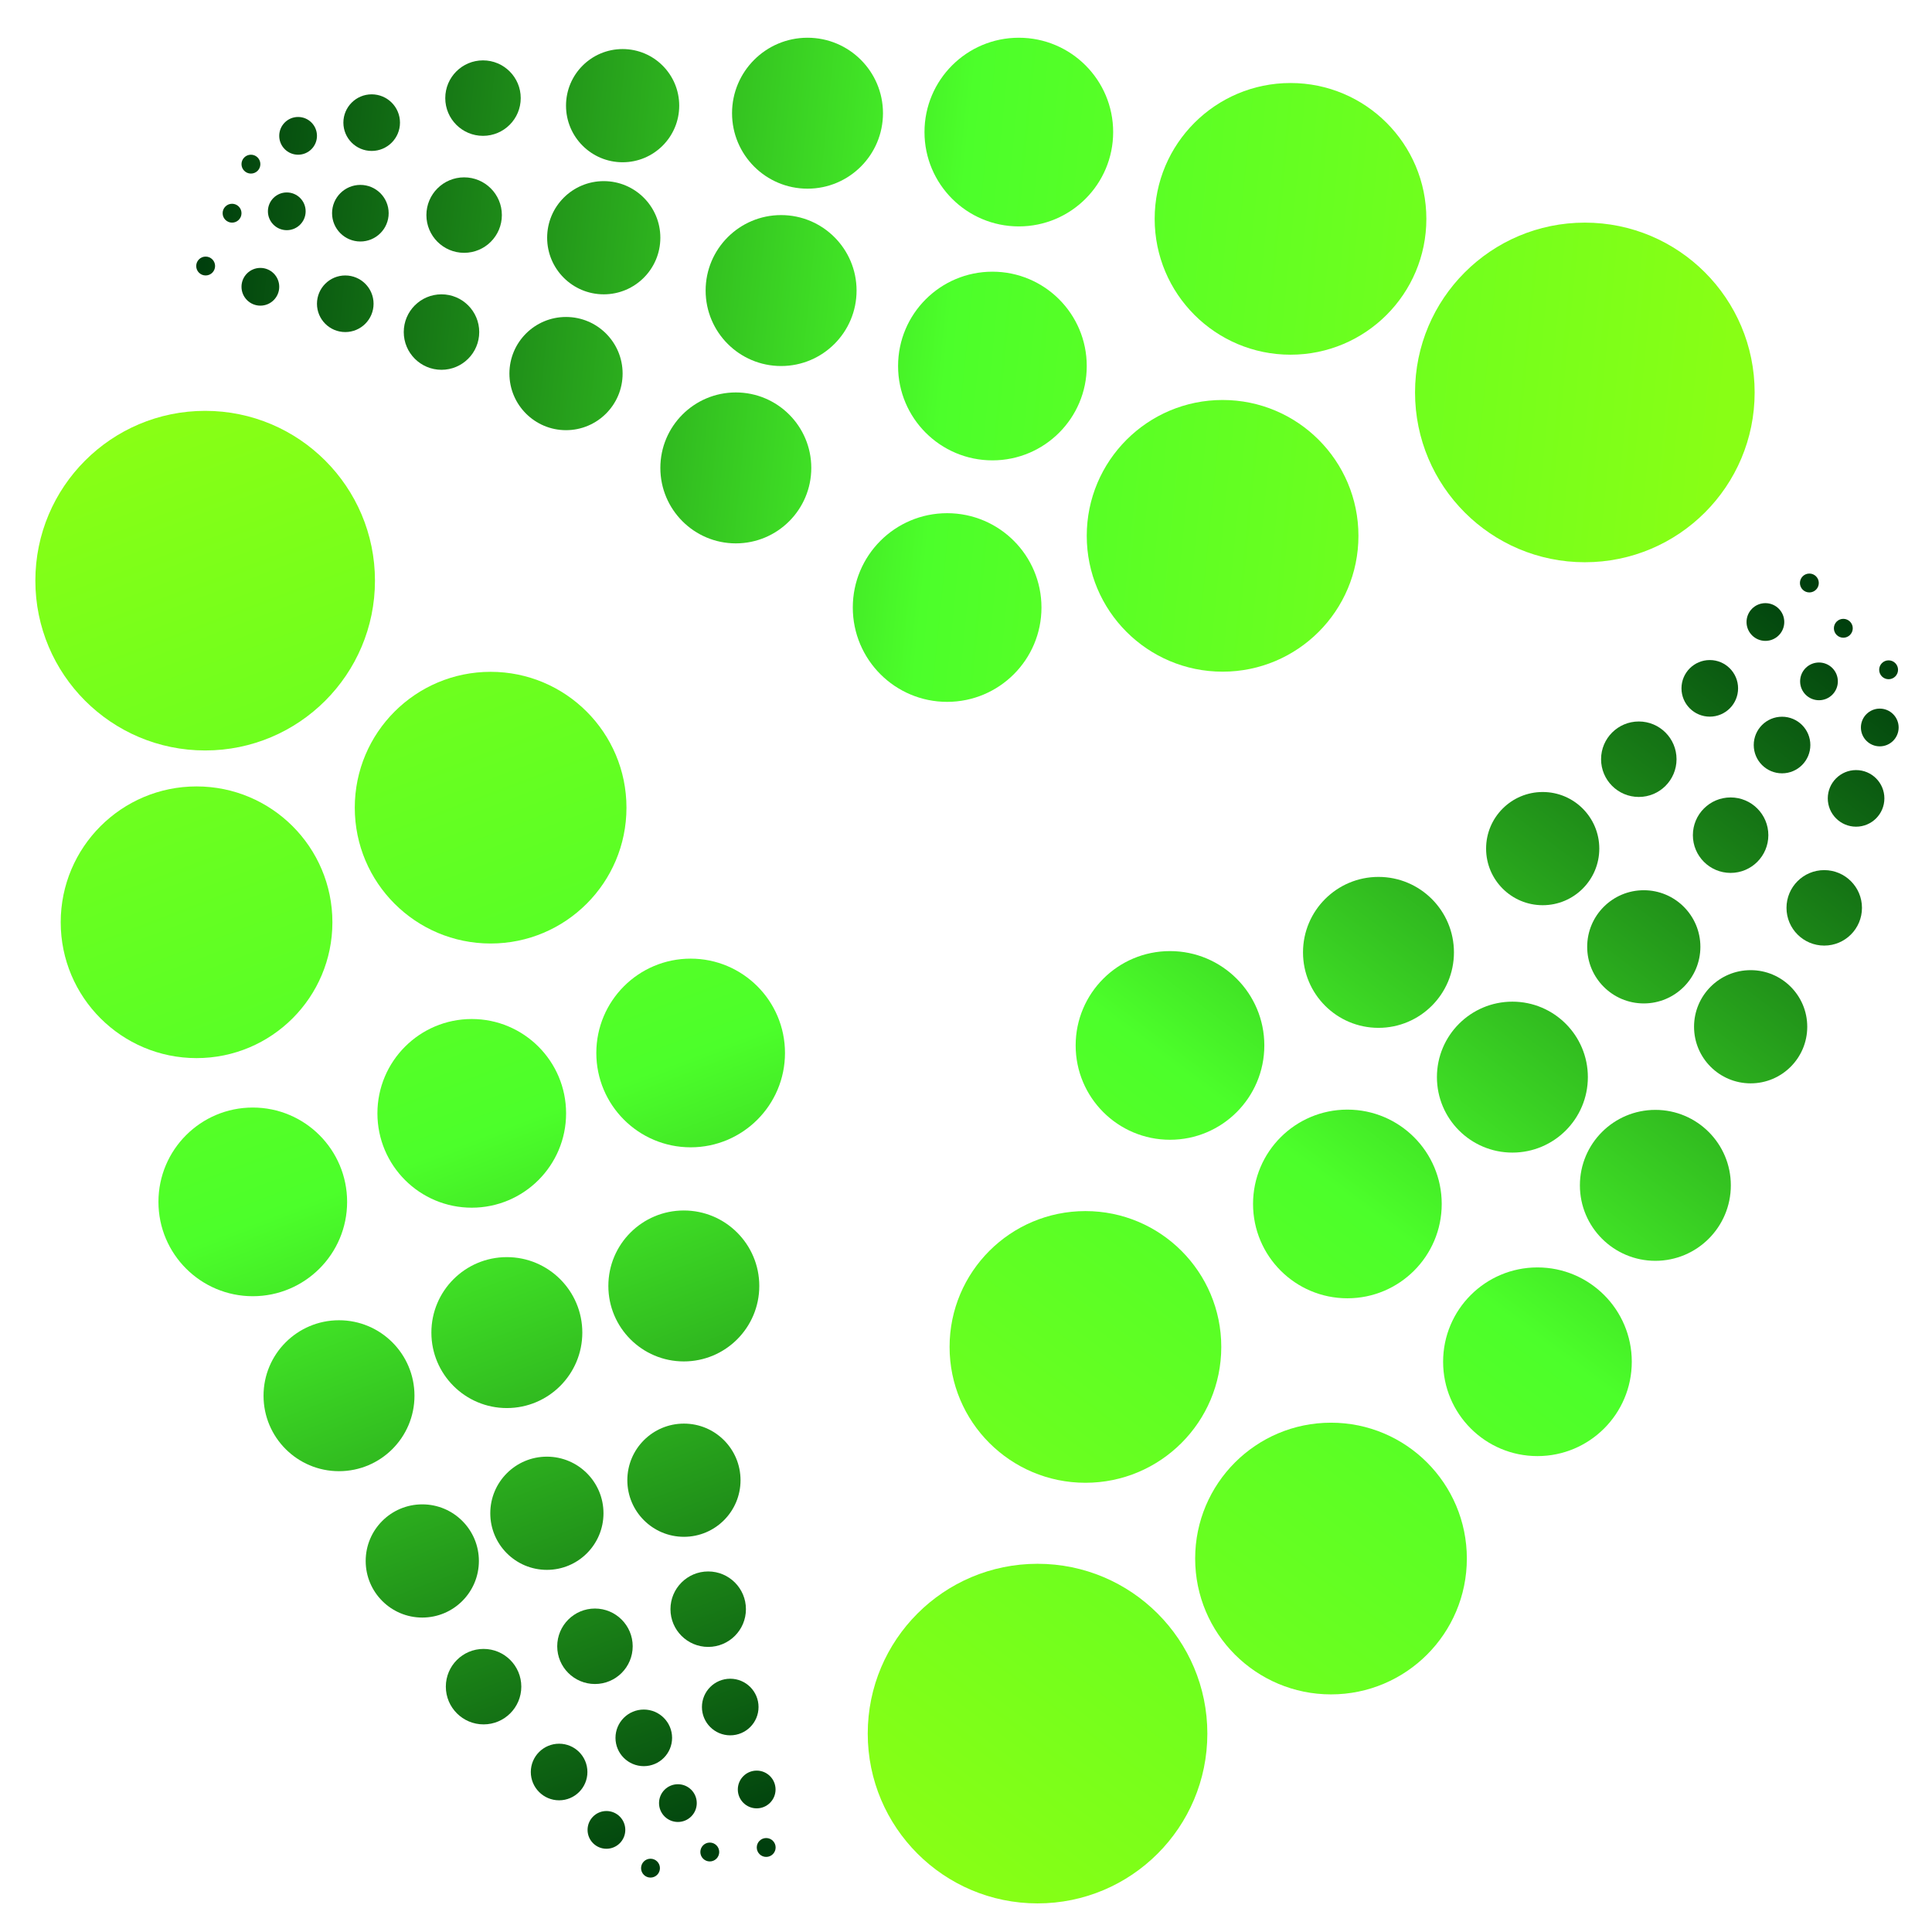
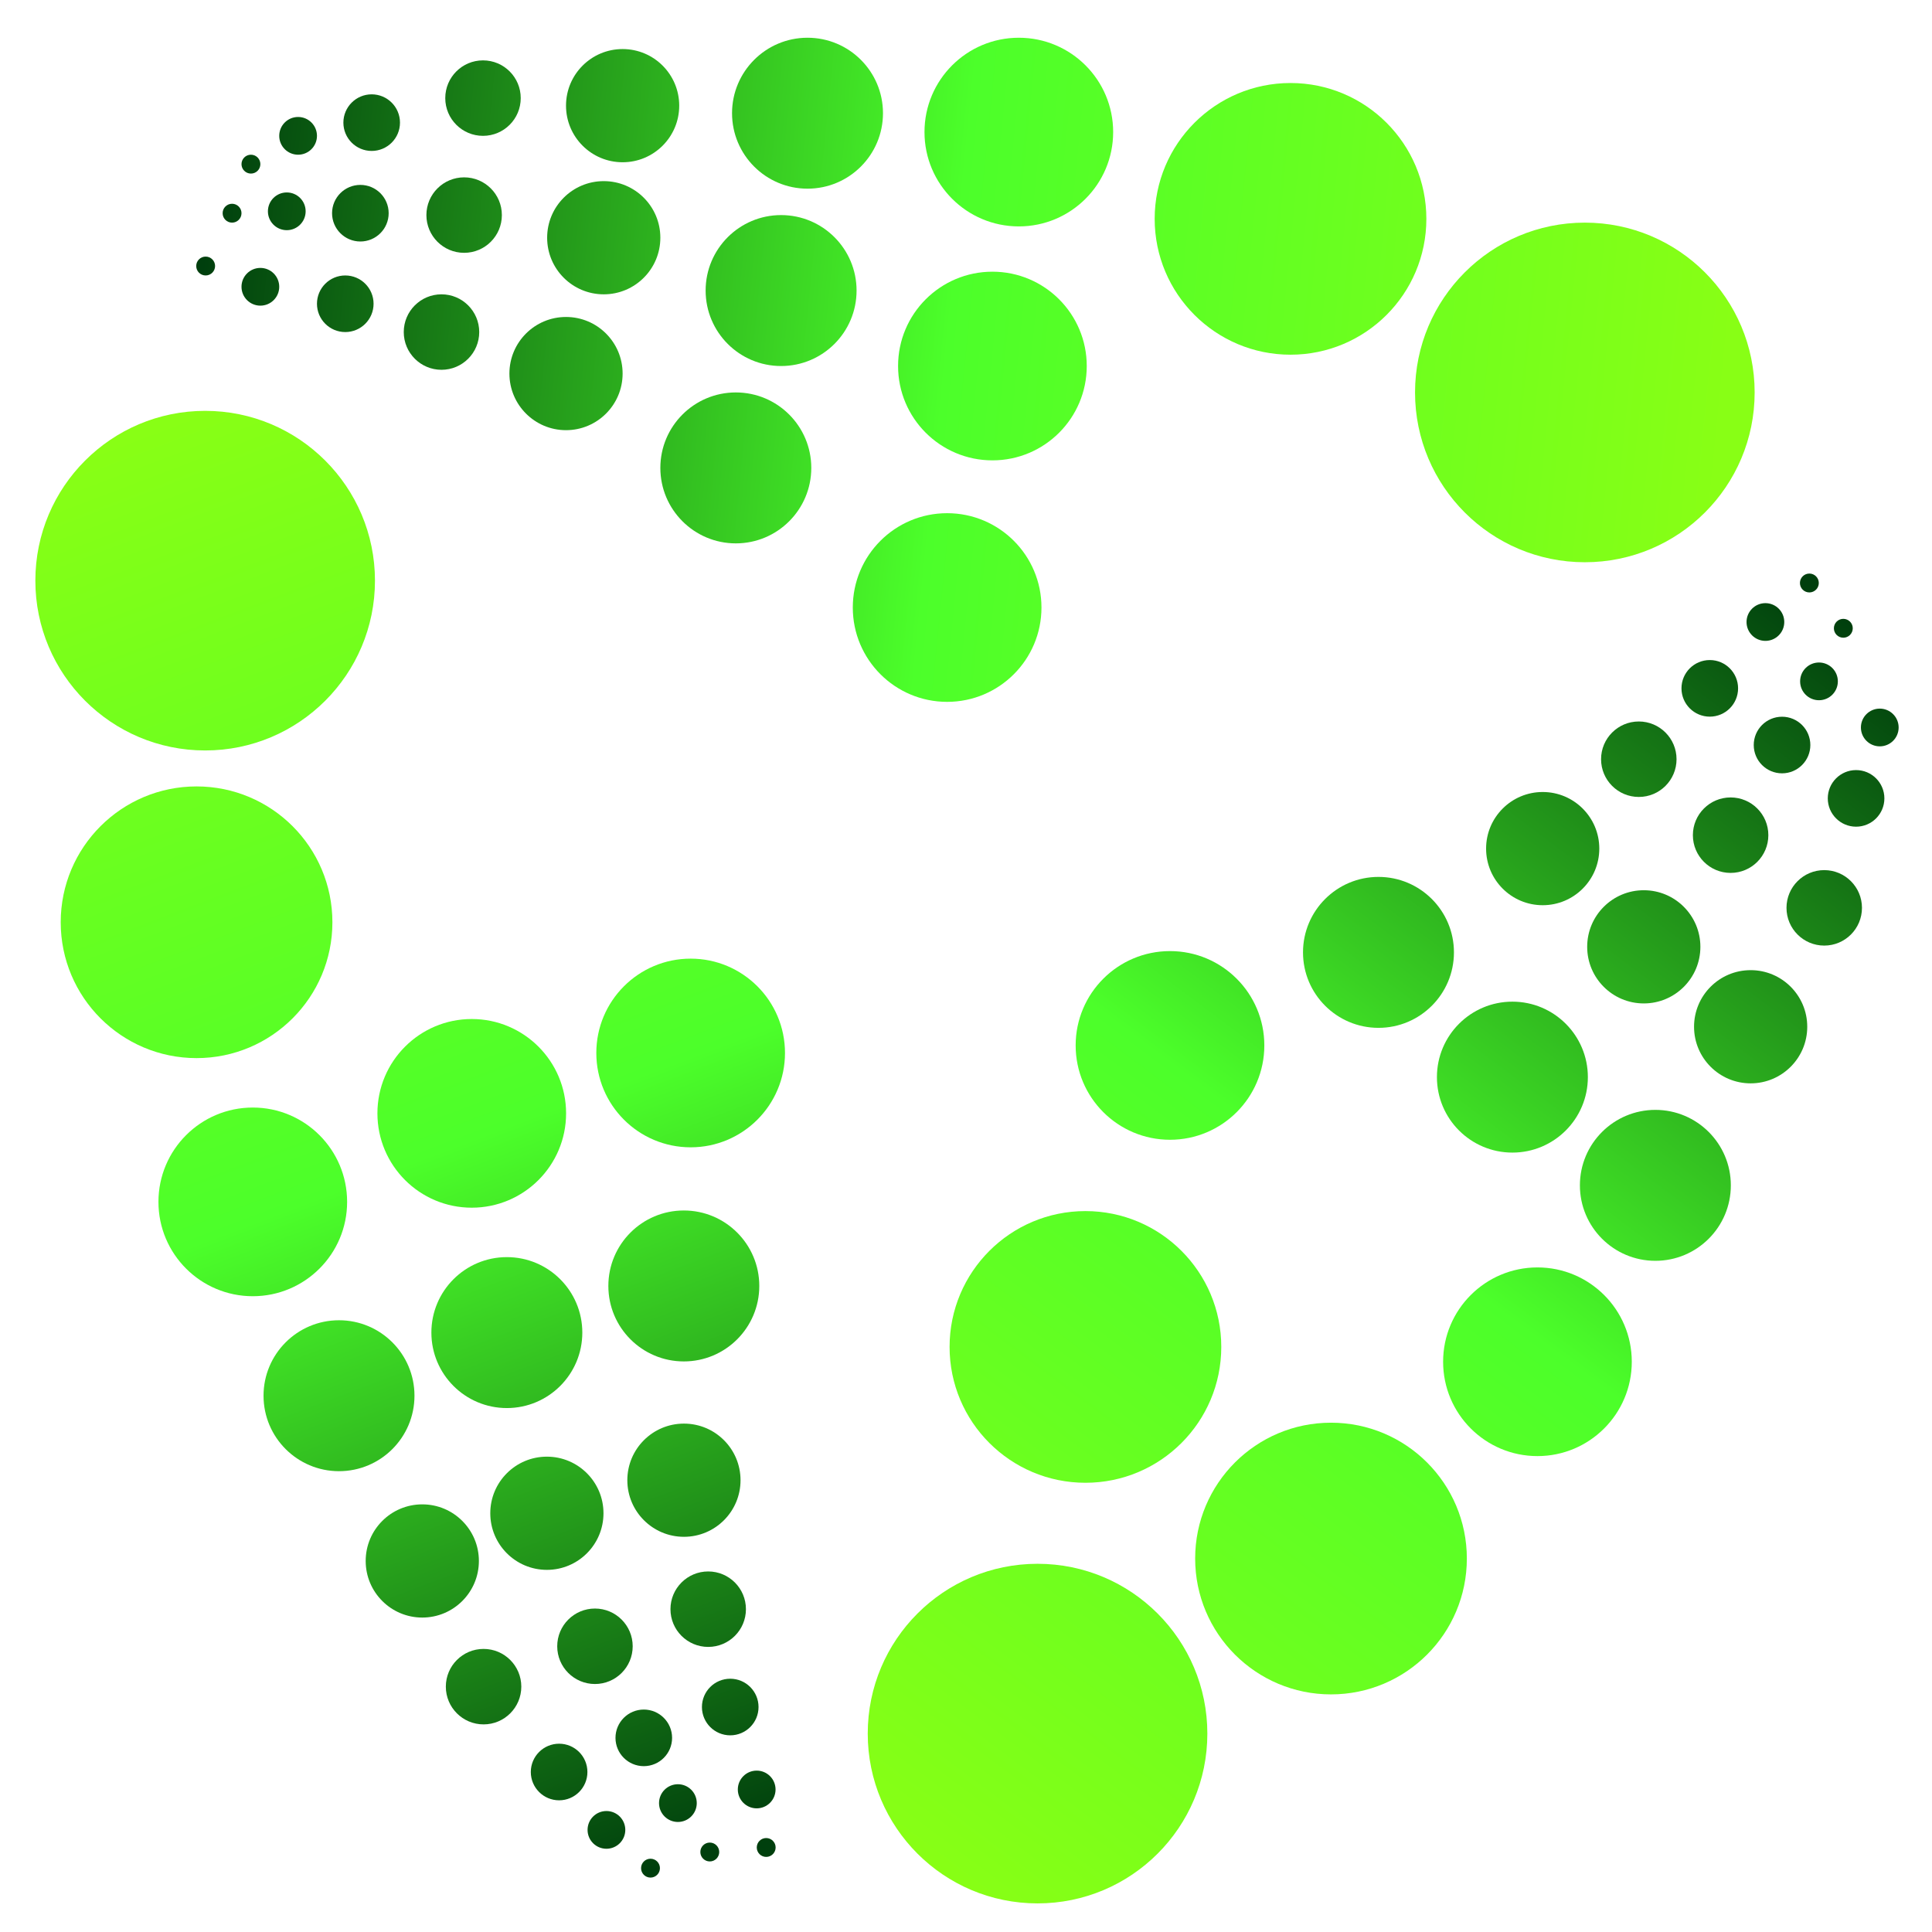
<svg xmlns="http://www.w3.org/2000/svg" xmlns:xlink="http://www.w3.org/1999/xlink" id="LOGO" viewBox="0 0 512 512">
  <defs>
    <style>
      .cls-1 {
        fill: url(#Degradado_sin_nombre_176-39);
      }

      .cls-2 {
        fill: url(#Degradado_sin_nombre_176-42);
      }

      .cls-3 {
        fill: url(#Degradado_sin_nombre_176-56);
      }

      .cls-4 {
        fill: url(#Degradado_sin_nombre_176-50);
      }

      .cls-5 {
        fill: url(#Degradado_sin_nombre_176);
      }

      .cls-6 {
        fill: url(#Degradado_sin_nombre_176-9);
      }

      .cls-7 {
        fill: url(#Degradado_sin_nombre_176-5);
      }

      .cls-8 {
        fill: url(#Degradado_sin_nombre_176-63);
      }

      .cls-9 {
        fill: url(#Degradado_sin_nombre_176-69);
      }

      .cls-10 {
        fill: url(#Degradado_sin_nombre_176-64);
      }

      .cls-11 {
        fill: url(#Degradado_sin_nombre_176-57);
      }

      .cls-12 {
        fill: url(#Degradado_sin_nombre_176-67);
      }

      .cls-13 {
        fill: url(#Degradado_sin_nombre_176-53);
      }

      .cls-14 {
        fill: url(#Degradado_sin_nombre_176-24);
      }

      .cls-15 {
        fill: url(#Degradado_sin_nombre_176-3);
      }

      .cls-16 {
        fill: url(#Degradado_sin_nombre_176-72);
      }

      .cls-17 {
        fill: url(#Degradado_sin_nombre_176-40);
      }

      .cls-18 {
        fill: url(#Degradado_sin_nombre_176-15);
      }

      .cls-19 {
        fill: url(#Degradado_sin_nombre_176-45);
      }

      .cls-20 {
        fill: url(#Degradado_sin_nombre_176-46);
      }

      .cls-21 {
        fill: url(#Degradado_sin_nombre_176-4);
      }

      .cls-22 {
        fill: url(#Degradado_sin_nombre_176-70);
      }

      .cls-23 {
        fill: url(#Degradado_sin_nombre_176-11);
      }

      .cls-24 {
        fill: url(#Degradado_sin_nombre_176-51);
      }

      .cls-25 {
        fill: url(#Degradado_sin_nombre_176-30);
      }

      .cls-26 {
        fill: url(#Degradado_sin_nombre_176-28);
      }

      .cls-27 {
        fill: url(#Degradado_sin_nombre_176-37);
      }

      .cls-28 {
        fill: url(#Degradado_sin_nombre_176-17);
      }

      .cls-29 {
        fill: url(#Degradado_sin_nombre_176-33);
      }

      .cls-30 {
        fill: url(#Degradado_sin_nombre_176-32);
      }

      .cls-31 {
        fill: url(#Degradado_sin_nombre_176-66);
      }

      .cls-32 {
        fill: url(#Degradado_sin_nombre_176-7);
      }

      .cls-33 {
        fill: url(#Degradado_sin_nombre_176-36);
      }

      .cls-34 {
        fill: url(#Degradado_sin_nombre_176-48);
      }

      .cls-35 {
        fill: url(#Degradado_sin_nombre_176-14);
      }

      .cls-36 {
        fill: url(#Degradado_sin_nombre_176-26);
      }

      .cls-37 {
        fill: url(#Degradado_sin_nombre_176-22);
      }

      .cls-38 {
        fill: url(#Degradado_sin_nombre_176-71);
      }

      .cls-39 {
        fill: url(#Degradado_sin_nombre_176-23);
      }

      .cls-40 {
        fill: url(#Degradado_sin_nombre_176-8);
      }

      .cls-41 {
        fill: url(#Degradado_sin_nombre_176-21);
      }

      .cls-42 {
        fill: url(#Degradado_sin_nombre_176-35);
      }

      .cls-43 {
        fill: url(#Degradado_sin_nombre_176-49);
      }

      .cls-44 {
        fill: url(#Degradado_sin_nombre_176-61);
      }

      .cls-45 {
        fill: url(#Degradado_sin_nombre_176-27);
      }

      .cls-46 {
        fill: url(#Degradado_sin_nombre_176-38);
      }

      .cls-47 {
        fill: url(#Degradado_sin_nombre_176-29);
      }

      .cls-48 {
        fill: url(#Degradado_sin_nombre_176-54);
      }

      .cls-49 {
        fill: url(#Degradado_sin_nombre_176-60);
      }

      .cls-50 {
        fill: url(#Degradado_sin_nombre_176-34);
      }

      .cls-51 {
        fill: url(#Degradado_sin_nombre_176-6);
      }

      .cls-52 {
        fill: url(#Degradado_sin_nombre_176-55);
      }

      .cls-53 {
        fill: url(#Degradado_sin_nombre_176-44);
      }

      .cls-54 {
        fill: url(#Degradado_sin_nombre_176-20);
      }

      .cls-55 {
        fill: url(#Degradado_sin_nombre_176-43);
      }

      .cls-56 {
        fill: url(#Degradado_sin_nombre_176-62);
      }

      .cls-57 {
        fill: url(#Degradado_sin_nombre_176-65);
      }

      .cls-58 {
        fill: url(#Degradado_sin_nombre_176-52);
      }

      .cls-59 {
        fill: url(#Degradado_sin_nombre_176-16);
      }

      .cls-60 {
        fill: url(#Degradado_sin_nombre_176-58);
      }

      .cls-61 {
        fill: url(#Degradado_sin_nombre_176-18);
      }

      .cls-62 {
        fill: url(#Degradado_sin_nombre_176-68);
      }

      .cls-63 {
        fill: url(#Degradado_sin_nombre_176-13);
      }

      .cls-64 {
        fill: url(#Degradado_sin_nombre_176-10);
      }

      .cls-65 {
        fill: url(#Degradado_sin_nombre_176-47);
      }

      .cls-66 {
        fill: url(#Degradado_sin_nombre_176-2);
      }

      .cls-67 {
        fill: url(#Degradado_sin_nombre_176-59);
      }

      .cls-68 {
        fill: url(#Degradado_sin_nombre_176-31);
      }

      .cls-69 {
        fill: url(#Degradado_sin_nombre_176-19);
      }

      .cls-70 {
        fill: url(#Degradado_sin_nombre_176-12);
      }

      .cls-71 {
        fill: url(#Degradado_sin_nombre_176-41);
      }

      .cls-72 {
        fill: url(#Degradado_sin_nombre_176-25);
      }
    </style>
    <linearGradient id="Degradado_sin_nombre_176" data-name="Degradado sin nombre 176" x1="247.3" y1="496.31" x2="493.49" y2="168.05" gradientUnits="userSpaceOnUse">
      <stop offset="0" stop-color="#88ff15" />
      <stop offset=".51" stop-color="#4cff2a" />
      <stop offset="1" stop-color="#003f0d" />
    </linearGradient>
    <linearGradient id="Degradado_sin_nombre_176-2" data-name="Degradado sin nombre 176" x1="274.81" y1="516.94" x2="521" y2="188.68" xlink:href="#Degradado_sin_nombre_176" />
    <linearGradient id="Degradado_sin_nombre_176-3" data-name="Degradado sin nombre 176" x1="206.24" y1="465.51" x2="452.43" y2="137.25" xlink:href="#Degradado_sin_nombre_176" />
    <linearGradient id="Degradado_sin_nombre_176-4" data-name="Degradado sin nombre 176" x1="182.22" y1="447.5" x2="428.42" y2="119.24" xlink:href="#Degradado_sin_nombre_176" />
    <linearGradient id="Degradado_sin_nombre_176-5" data-name="Degradado sin nombre 176" x1="220.4" y1="476.13" x2="466.59" y2="147.87" xlink:href="#Degradado_sin_nombre_176" />
    <linearGradient id="Degradado_sin_nombre_176-6" data-name="Degradado sin nombre 176" x1="225.33" y1="479.83" x2="471.53" y2="151.57" xlink:href="#Degradado_sin_nombre_176" />
    <linearGradient id="Degradado_sin_nombre_176-7" data-name="Degradado sin nombre 176" x1="228.36" y1="482.1" x2="474.55" y2="153.84" xlink:href="#Degradado_sin_nombre_176" />
    <linearGradient id="Degradado_sin_nombre_176-8" data-name="Degradado sin nombre 176" x1="229.35" y1="482.84" x2="475.54" y2="154.58" xlink:href="#Degradado_sin_nombre_176" />
    <linearGradient id="Degradado_sin_nombre_176-9" data-name="Degradado sin nombre 176" x1="231.84" y1="484.71" x2="478.04" y2="156.45" xlink:href="#Degradado_sin_nombre_176" />
    <linearGradient id="Degradado_sin_nombre_176-10" data-name="Degradado sin nombre 176" x1="243.36" y1="493.35" x2="489.56" y2="165.09" xlink:href="#Degradado_sin_nombre_176" />
    <linearGradient id="Degradado_sin_nombre_176-11" data-name="Degradado sin nombre 176" x1="256.32" y1="503.07" x2="502.52" y2="174.81" xlink:href="#Degradado_sin_nombre_176" />
    <linearGradient id="Degradado_sin_nombre_176-12" data-name="Degradado sin nombre 176" x1="232.47" y1="485.19" x2="478.67" y2="156.93" xlink:href="#Degradado_sin_nombre_176" />
    <linearGradient id="Degradado_sin_nombre_176-13" data-name="Degradado sin nombre 176" x1="250.04" y1="498.36" x2="496.24" y2="170.11" xlink:href="#Degradado_sin_nombre_176" />
    <linearGradient id="Degradado_sin_nombre_176-14" data-name="Degradado sin nombre 176" x1="282.34" y1="522.59" x2="528.54" y2="194.33" xlink:href="#Degradado_sin_nombre_176" />
    <linearGradient id="Degradado_sin_nombre_176-15" data-name="Degradado sin nombre 176" x1="275.68" y1="517.59" x2="521.88" y2="189.33" xlink:href="#Degradado_sin_nombre_176" />
    <linearGradient id="Degradado_sin_nombre_176-16" data-name="Degradado sin nombre 176" x1="267.16" y1="511.2" x2="513.36" y2="182.94" xlink:href="#Degradado_sin_nombre_176" />
    <linearGradient id="Degradado_sin_nombre_176-17" data-name="Degradado sin nombre 176" x1="262.16" y1="507.45" x2="508.36" y2="179.19" xlink:href="#Degradado_sin_nombre_176" />
    <linearGradient id="Degradado_sin_nombre_176-18" data-name="Degradado sin nombre 176" x1="278.33" y1="519.58" x2="524.52" y2="191.32" xlink:href="#Degradado_sin_nombre_176" />
    <linearGradient id="Degradado_sin_nombre_176-19" data-name="Degradado sin nombre 176" x1="250.56" y1="498.75" x2="496.76" y2="170.5" xlink:href="#Degradado_sin_nombre_176" />
    <linearGradient id="Degradado_sin_nombre_176-20" data-name="Degradado sin nombre 176" x1="247.82" y1="496.69" x2="494.01" y2="168.44" xlink:href="#Degradado_sin_nombre_176" />
    <linearGradient id="Degradado_sin_nombre_176-21" data-name="Degradado sin nombre 176" x1="245.98" y1="495.32" x2="492.18" y2="167.06" xlink:href="#Degradado_sin_nombre_176" />
    <linearGradient id="Degradado_sin_nombre_176-22" data-name="Degradado sin nombre 176" x1="205.74" y1="465.14" x2="451.94" y2="136.88" xlink:href="#Degradado_sin_nombre_176" />
    <linearGradient id="Degradado_sin_nombre_176-23" data-name="Degradado sin nombre 176" x1="244.33" y1="494.08" x2="490.52" y2="165.82" xlink:href="#Degradado_sin_nombre_176" />
    <linearGradient id="Degradado_sin_nombre_176-24" data-name="Degradado sin nombre 176" x1="284.79" y1="524.42" x2="530.98" y2="196.16" xlink:href="#Degradado_sin_nombre_176" />
    <linearGradient id="Degradado_sin_nombre_176-25" data-name="Degradado sin nombre 176" x1="39.21" y1="113.92" x2="182.7" y2="492.24" xlink:href="#Degradado_sin_nombre_176" />
    <linearGradient id="Degradado_sin_nombre_176-26" data-name="Degradado sin nombre 176" x1="7.2" y1="126.06" x2="150.69" y2="504.38" xlink:href="#Degradado_sin_nombre_176" />
    <linearGradient id="Degradado_sin_nombre_176-27" data-name="Degradado sin nombre 176" x1="85.41" y1="96.4" x2="228.89" y2="474.72" xlink:href="#Degradado_sin_nombre_176" />
    <linearGradient id="Degradado_sin_nombre_176-28" data-name="Degradado sin nombre 176" x1="110.2" y1="87" x2="253.68" y2="465.32" xlink:href="#Degradado_sin_nombre_176" />
    <linearGradient id="Degradado_sin_nombre_176-29" data-name="Degradado sin nombre 176" x1="71.1" y1="101.82" x2="214.58" y2="480.15" xlink:href="#Degradado_sin_nombre_176" />
    <linearGradient id="Degradado_sin_nombre_176-30" data-name="Degradado sin nombre 176" x1="65.38" y1="103.99" x2="208.87" y2="482.31" xlink:href="#Degradado_sin_nombre_176" />
    <linearGradient id="Degradado_sin_nombre_176-31" data-name="Degradado sin nombre 176" x1="61.89" y1="105.32" x2="205.38" y2="483.64" xlink:href="#Degradado_sin_nombre_176" />
    <linearGradient id="Degradado_sin_nombre_176-32" data-name="Degradado sin nombre 176" x1="60.77" y1="105.74" x2="204.26" y2="484.06" xlink:href="#Degradado_sin_nombre_176" />
    <linearGradient id="Degradado_sin_nombre_176-33" data-name="Degradado sin nombre 176" x1="57.88" y1="106.84" x2="201.37" y2="485.16" xlink:href="#Degradado_sin_nombre_176" />
    <linearGradient id="Degradado_sin_nombre_176-34" data-name="Degradado sin nombre 176" x1="44.41" y1="111.95" x2="187.9" y2="490.27" xlink:href="#Degradado_sin_nombre_176" />
    <linearGradient id="Degradado_sin_nombre_176-35" data-name="Degradado sin nombre 176" x1="29.26" y1="117.69" x2="172.75" y2="496.01" xlink:href="#Degradado_sin_nombre_176" />
    <linearGradient id="Degradado_sin_nombre_176-36" data-name="Degradado sin nombre 176" x1="54.17" y1="108.24" x2="197.66" y2="486.57" xlink:href="#Degradado_sin_nombre_176" />
    <linearGradient id="Degradado_sin_nombre_176-37" data-name="Degradado sin nombre 176" x1="36.44" y1="114.97" x2="179.92" y2="493.29" xlink:href="#Degradado_sin_nombre_176" />
    <linearGradient id="Degradado_sin_nombre_176-38" data-name="Degradado sin nombre 176" x1="-1.39" y1="129.32" x2="142.09" y2="507.64" xlink:href="#Degradado_sin_nombre_176" />
    <linearGradient id="Degradado_sin_nombre_176-39" data-name="Degradado sin nombre 176" x1="6.54" y1="126.31" x2="150.02" y2="504.63" xlink:href="#Degradado_sin_nombre_176" />
    <linearGradient id="Degradado_sin_nombre_176-40" data-name="Degradado sin nombre 176" x1="16.54" y1="122.52" x2="160.02" y2="500.84" xlink:href="#Degradado_sin_nombre_176" />
    <linearGradient id="Degradado_sin_nombre_176-41" data-name="Degradado sin nombre 176" x1="22.41" y1="120.29" x2="165.9" y2="498.61" xlink:href="#Degradado_sin_nombre_176" />
    <linearGradient id="Degradado_sin_nombre_176-42" data-name="Degradado sin nombre 176" x1="3.38" y1="127.51" x2="146.87" y2="505.83" xlink:href="#Degradado_sin_nombre_176" />
    <linearGradient id="Degradado_sin_nombre_176-43" data-name="Degradado sin nombre 176" x1="35.89" y1="115.18" x2="179.38" y2="493.5" xlink:href="#Degradado_sin_nombre_176" />
    <linearGradient id="Degradado_sin_nombre_176-44" data-name="Degradado sin nombre 176" x1="39.15" y1="113.94" x2="182.63" y2="492.26" xlink:href="#Degradado_sin_nombre_176" />
    <linearGradient id="Degradado_sin_nombre_176-45" data-name="Degradado sin nombre 176" x1="41.32" y1="113.12" x2="184.81" y2="491.44" xlink:href="#Degradado_sin_nombre_176" />
    <linearGradient id="Degradado_sin_nombre_176-46" data-name="Degradado sin nombre 176" x1="88.14" y1="95.36" x2="231.63" y2="473.68" xlink:href="#Degradado_sin_nombre_176" />
    <linearGradient id="Degradado_sin_nombre_176-47" data-name="Degradado sin nombre 176" x1="43.04" y1="112.47" x2="186.52" y2="490.79" xlink:href="#Degradado_sin_nombre_176" />
    <linearGradient id="Degradado_sin_nombre_176-48" data-name="Degradado sin nombre 176" x1="-4.34" y1="130.44" x2="139.14" y2="508.76" xlink:href="#Degradado_sin_nombre_176" />
    <linearGradient id="Degradado_sin_nombre_176-49" data-name="Degradado sin nombre 176" x1="457.12" y1="107.71" x2="54.02" y2="67.45" xlink:href="#Degradado_sin_nombre_176" />
    <linearGradient id="Degradado_sin_nombre_176-50" data-name="Degradado sin nombre 176" x1="460.9" y1="69.87" x2="57.8" y2="29.62" xlink:href="#Degradado_sin_nombre_176" />
    <linearGradient id="Degradado_sin_nombre_176-51" data-name="Degradado sin nombre 176" x1="452.41" y1="154.82" x2="49.32" y2="114.57" xlink:href="#Degradado_sin_nombre_176" />
    <linearGradient id="Degradado_sin_nombre_176-52" data-name="Degradado sin nombre 176" x1="449.81" y1="180.86" x2="46.72" y2="140.6" xlink:href="#Degradado_sin_nombre_176" />
    <linearGradient id="Degradado_sin_nombre_176-53" data-name="Degradado sin nombre 176" x1="454.95" y1="129.46" x2="51.85" y2="89.2" xlink:href="#Degradado_sin_nombre_176" />
    <linearGradient id="Degradado_sin_nombre_176-54" data-name="Degradado sin nombre 176" x1="455.71" y1="121.83" x2="52.61" y2="81.57" xlink:href="#Degradado_sin_nombre_176" />
    <linearGradient id="Degradado_sin_nombre_176-55" data-name="Degradado sin nombre 176" x1="456.2" y1="116.92" x2="53.1" y2="76.66" xlink:href="#Degradado_sin_nombre_176" />
    <linearGradient id="Degradado_sin_nombre_176-56" data-name="Degradado sin nombre 176" x1="456.42" y1="114.69" x2="53.32" y2="74.43" xlink:href="#Degradado_sin_nombre_176" />
    <linearGradient id="Degradado_sin_nombre_176-57" data-name="Degradado sin nombre 176" x1="456.82" y1="110.68" x2="53.72" y2="70.42" xlink:href="#Degradado_sin_nombre_176" />
    <linearGradient id="Degradado_sin_nombre_176-58" data-name="Degradado sin nombre 176" x1="458.27" y1="96.13" x2="55.18" y2="55.87" xlink:href="#Degradado_sin_nombre_176" />
    <linearGradient id="Degradado_sin_nombre_176-59" data-name="Degradado sin nombre 176" x1="459.61" y1="82.76" x2="56.51" y2="42.5" xlink:href="#Degradado_sin_nombre_176" />
    <linearGradient id="Degradado_sin_nombre_176-60" data-name="Degradado sin nombre 176" x1="456.26" y1="116.3" x2="53.16" y2="76.04" xlink:href="#Degradado_sin_nombre_176" />
    <linearGradient id="Degradado_sin_nombre_176-61" data-name="Degradado sin nombre 176" x1="458.6" y1="92.82" x2="55.51" y2="52.56" xlink:href="#Degradado_sin_nombre_176" />
    <linearGradient id="Degradado_sin_nombre_176-62" data-name="Degradado sin nombre 176" x1="462.4" y1="54.81" x2="59.3" y2="14.55" xlink:href="#Degradado_sin_nombre_176" />
    <linearGradient id="Degradado_sin_nombre_176-63" data-name="Degradado sin nombre 176" x1="461.95" y1="59.35" x2="58.85" y2="19.09" xlink:href="#Degradado_sin_nombre_176" />
    <linearGradient id="Degradado_sin_nombre_176-64" data-name="Degradado sin nombre 176" x1="461.01" y1="68.7" x2="57.92" y2="28.45" xlink:href="#Degradado_sin_nombre_176" />
    <linearGradient id="Degradado_sin_nombre_176-65" data-name="Degradado sin nombre 176" x1="460.47" y1="74.1" x2="57.38" y2="33.84" xlink:href="#Degradado_sin_nombre_176" />
    <linearGradient id="Degradado_sin_nombre_176-66" data-name="Degradado sin nombre 176" x1="462.11" y1="57.67" x2="59.02" y2="17.42" xlink:href="#Degradado_sin_nombre_176" />
    <linearGradient id="Degradado_sin_nombre_176-67" data-name="Degradado sin nombre 176" x1="458.83" y1="90.54" x2="55.74" y2="50.28" xlink:href="#Degradado_sin_nombre_176" />
    <linearGradient id="Degradado_sin_nombre_176-68" data-name="Degradado sin nombre 176" x1="458.61" y1="92.76" x2="55.51" y2="52.51" xlink:href="#Degradado_sin_nombre_176" />
    <linearGradient id="Degradado_sin_nombre_176-69" data-name="Degradado sin nombre 176" x1="458.47" y1="94.2" x2="55.37" y2="53.94" xlink:href="#Degradado_sin_nombre_176" />
    <linearGradient id="Degradado_sin_nombre_176-70" data-name="Degradado sin nombre 176" x1="452.92" y1="149.76" x2="49.82" y2="109.5" xlink:href="#Degradado_sin_nombre_176" />
    <linearGradient id="Degradado_sin_nombre_176-71" data-name="Degradado sin nombre 176" x1="457.68" y1="102.04" x2="54.59" y2="61.78" xlink:href="#Degradado_sin_nombre_176" />
    <linearGradient id="Degradado_sin_nombre_176-72" data-name="Degradado sin nombre 176" x1="462.46" y1="54.22" x2="59.36" y2="13.96" xlink:href="#Degradado_sin_nombre_176" />
  </defs>
  <g id="DERECHA">
    <circle class="cls-5" cx="274.96" cy="459.42" r="45" />
    <circle class="cls-66" cx="352.73" cy="413.03" r="36" />
    <circle class="cls-15" cx="287.65" cy="356.95" r="36" />
    <circle class="cls-21" cx="310.06" cy="277.05" r="25" />
    <circle class="cls-7" cx="408.83" cy="224.89" r="15" />
    <circle class="cls-51" cx="434.3" cy="201.2" r="10" />
    <circle class="cls-32" cx="453.11" cy="182.42" r="7.5" />
    <circle class="cls-40" cx="467.85" cy="164.84" r="5" />
    <circle class="cls-6" cx="479.5" cy="154.5" r="2.5" />
    <circle class="cls-64" cx="488.5" cy="166.5" r="2.5" />
-     <circle class="cls-23" cx="500.5" cy="177.5" r="2.5" />
-     <circle class="cls-70" cx="357.07" cy="319.06" r="25" />
    <circle class="cls-63" cx="435.62" cy="250.92" r="15" />
    <circle class="cls-35" cx="438.69" cy="314.13" r="20" />
    <circle class="cls-18" cx="483.44" cy="240.59" r="10" />
    <circle class="cls-59" cx="491.88" cy="211.58" r="7.5" />
    <circle class="cls-28" cx="498.16" cy="192.79" r="5" />
    <circle class="cls-61" cx="463.94" cy="272.1" r="15" />
    <circle class="cls-69" cx="458.63" cy="221.33" r="10" />
    <circle class="cls-54" cx="472.26" cy="197.44" r="7.5" />
    <circle class="cls-41" cx="482.05" cy="180.57" r="5" />
    <circle class="cls-37" cx="365.31" cy="252.39" r="20" />
    <circle class="cls-39" cx="400.8" cy="285.45" r="20" />
    <circle class="cls-14" cx="407.44" cy="360.88" r="25" />
  </g>
  <g id="IZQUIERDA">
    <circle class="cls-72" cx="54.37" cy="153.88" r="45" />
    <circle class="cls-36" cx="52.09" cy="244.41" r="36" />
-     <circle class="cls-45" cx="130.02" cy="214.04" r="36" />
    <circle class="cls-26" cx="183.03" cy="279.05" r="25" />
    <circle class="cls-47" cx="181.25" cy="392.27" r="15" />
    <circle class="cls-25" cx="187.68" cy="426.45" r="10" />
    <circle class="cls-68" cx="193.52" cy="452.38" r="7.5" />
    <circle class="cls-30" cx="200.53" cy="474.23" r="5" />
    <circle class="cls-29" cx="203.05" cy="489.6" r="2.5" />
    <circle class="cls-50" cx="188.1" cy="490.8" r="2.5" />
    <circle class="cls-42" cx="172.39" cy="495.08" r="2.5" />
    <circle class="cls-33" cx="125.02" cy="295.05" r="25" />
    <circle class="cls-27" cx="144.93" cy="401.03" r="15" />
    <circle class="cls-46" cx="89.84" cy="369.88" r="20" />
    <circle class="cls-1" cx="128.15" cy="446.98" r="10" />
    <circle class="cls-17" cx="148.17" cy="469.6" r="7.5" />
    <circle class="cls-71" cx="160.71" cy="484.94" r="5" />
    <circle class="cls-2" cx="111.91" cy="413.67" r="15" />
    <circle class="cls-55" cx="157.67" cy="436.28" r="10" />
    <circle class="cls-53" cx="170.61" cy="460.55" r="7.5" />
    <circle class="cls-19" cx="179.65" cy="477.84" r="5" />
    <circle class="cls-20" cx="181.22" cy="340.79" r="20" />
    <circle class="cls-65" cx="134.32" cy="353.15" r="20" />
    <circle class="cls-34" cx="66.99" cy="318.51" r="25" />
  </g>
  <g id="SUPERIOR">
    <circle class="cls-43" cx="420" cy="104" r="45" />
    <circle class="cls-4" cx="342" cy="58" r="36" />
-     <circle class="cls-24" cx="324" cy="142" r="36" />
    <circle class="cls-58" cx="251" cy="161" r="25" />
    <circle class="cls-13" cx="150" cy="99" r="15" />
    <circle class="cls-48" cx="117" cy="88" r="10" />
    <circle class="cls-52" cx="91.5" cy="80.5" r="7.5" />
    <circle class="cls-3" cx="69" cy="76" r="5" />
    <circle class="cls-11" cx="54.5" cy="70.5" r="2.5" />
    <circle class="cls-60" cx="61.5" cy="56.5" r="2.5" />
    <circle class="cls-67" cx="66.5" cy="43.5" r="2.5" />
    <circle class="cls-49" cx="263" cy="97" r="25" />
    <circle class="cls-44" cx="160" cy="63" r="15" />
    <circle class="cls-56" cx="214" cy="30" r="20" />
    <circle class="cls-8" cx="128" cy="26" r="10" />
    <circle class="cls-10" cx="98.5" cy="32.5" r="7.5" />
    <circle class="cls-57" cx="79" cy="36" r="5" />
    <circle class="cls-31" cx="165" cy="28" r="15" />
    <circle class="cls-12" cx="123" cy="57" r="10" />
    <circle class="cls-62" cx="95.5" cy="56.5" r="7.5" />
    <circle class="cls-9" cx="76" cy="56" r="5" />
    <circle class="cls-22" cx="195" cy="124" r="20" />
    <circle class="cls-38" cx="207" cy="77" r="20" />
    <circle class="cls-16" cx="270" cy="35" r="25" />
  </g>
</svg>